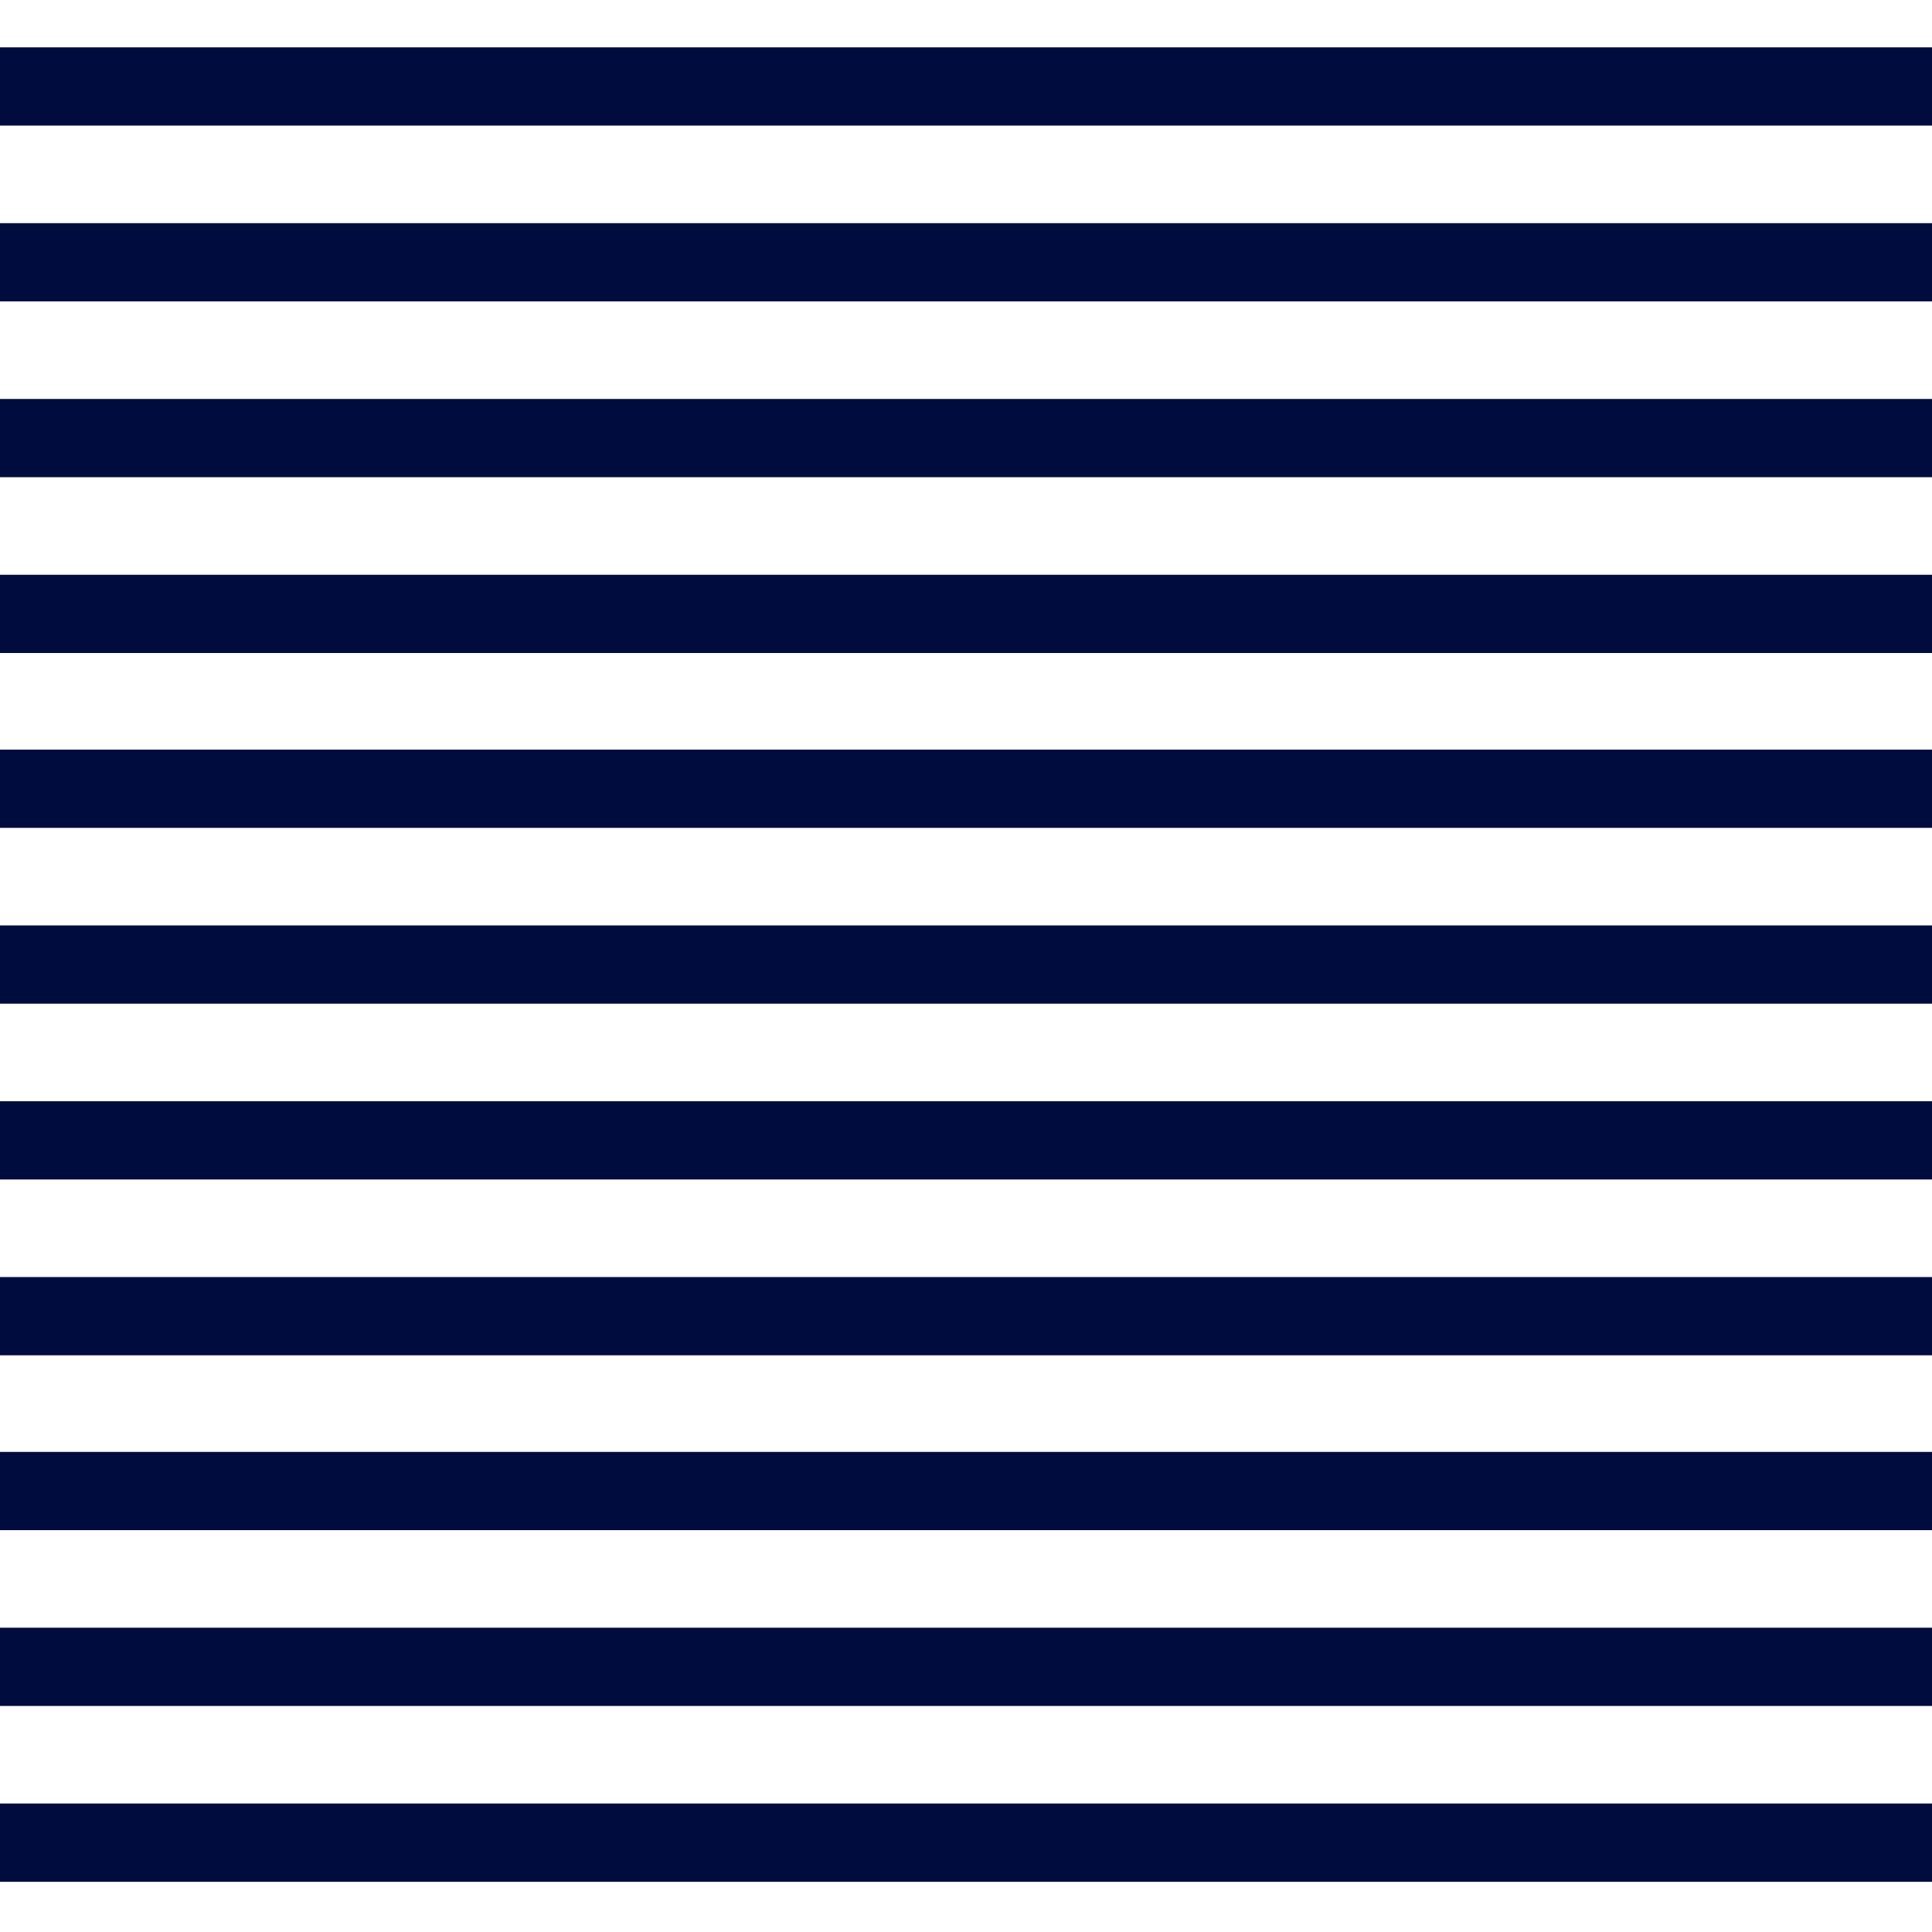
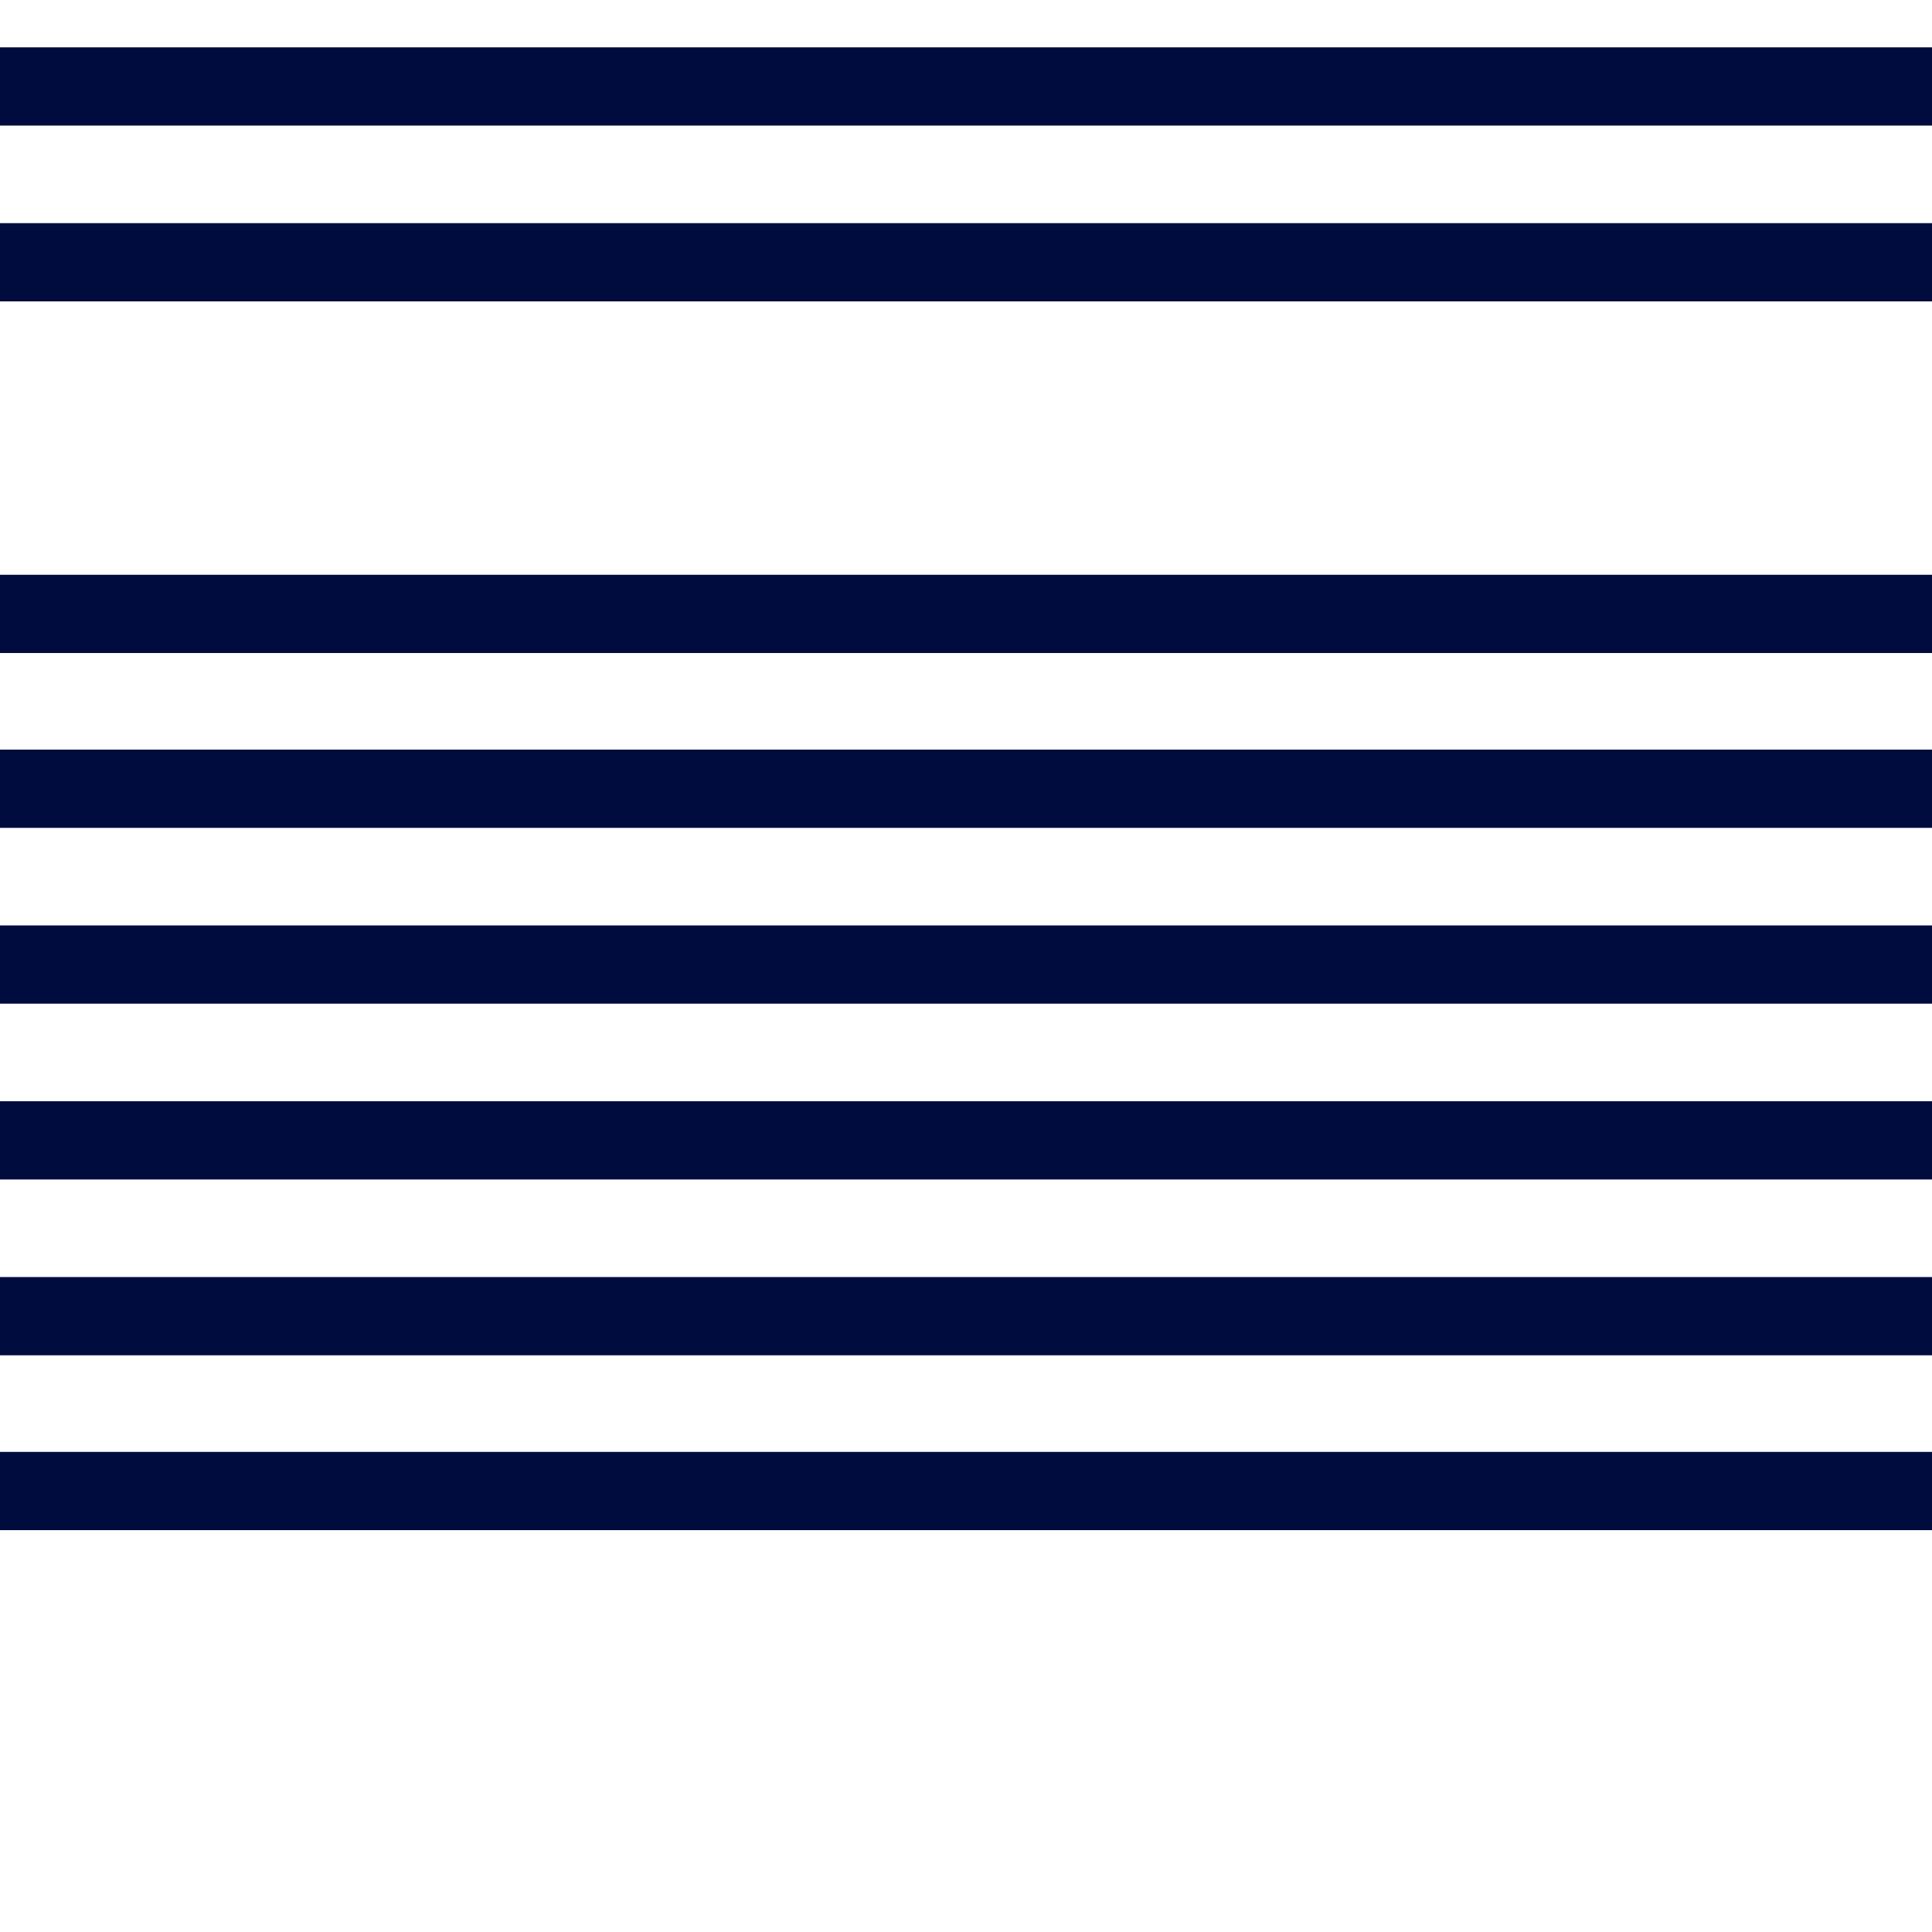
<svg xmlns="http://www.w3.org/2000/svg" id="Layer_1" x="0px" y="0px" viewBox="0 0 200 200" style="enable-background:new 0 0 200 200;" xml:space="preserve">
  <style type="text/css">	.st0{fill:#010C3E;}</style>
  <polygon class="st0" points="0,13 200,13 200,4.9 100,4.9 0,4.9 " />
  <rect x="0" y="23.1" class="st0" width="200" height="8.1" />
-   <rect x="0" y="41.3" class="st0" width="200" height="8.1" />
  <rect x="0" y="59.5" class="st0" width="200" height="8.1" />
  <rect x="0" y="77.6" class="st0" width="200" height="8.1" />
  <rect x="0" y="95.8" class="st0" width="200" height="8.1" />
  <rect x="0" y="114" class="st0" width="200" height="8.1" />
  <rect x="0" y="132.2" class="st0" width="200" height="8.1" />
  <rect x="0" y="150.3" class="st0" width="200" height="8.1" />
-   <rect x="0" y="168.5" class="st0" width="200" height="8.1" />
-   <rect x="0" y="186.7" class="st0" width="200" height="8.1" />
</svg>